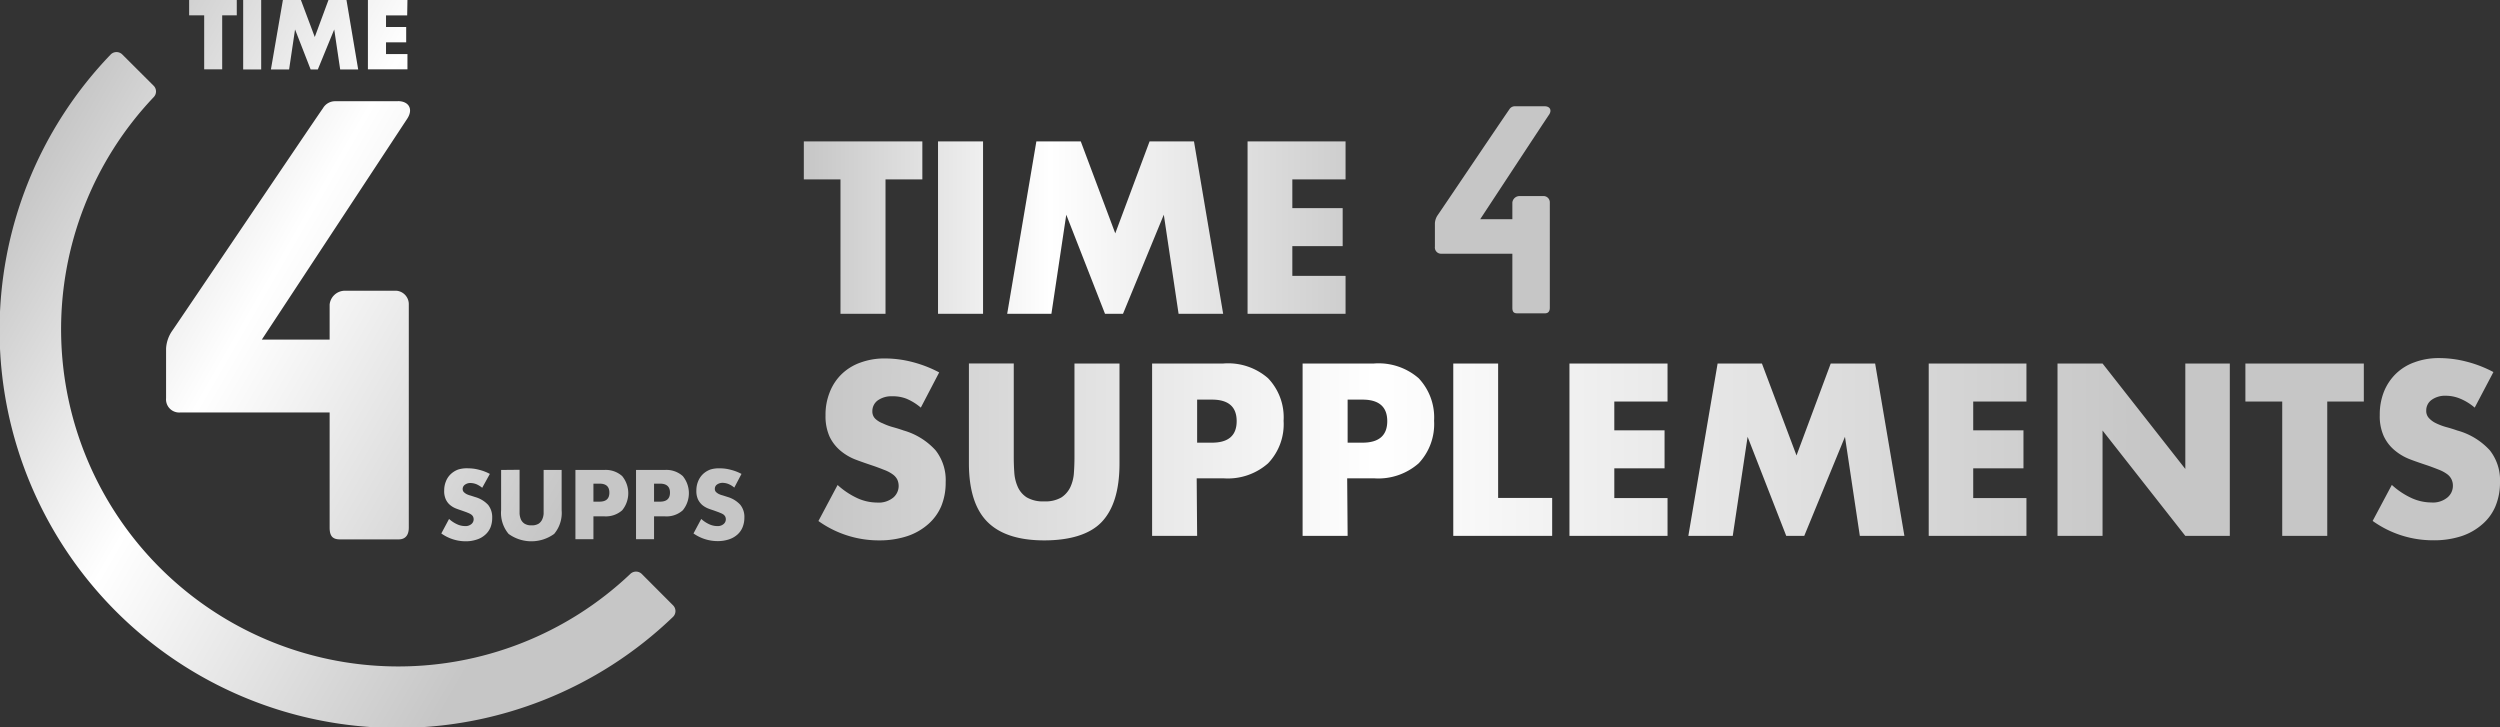
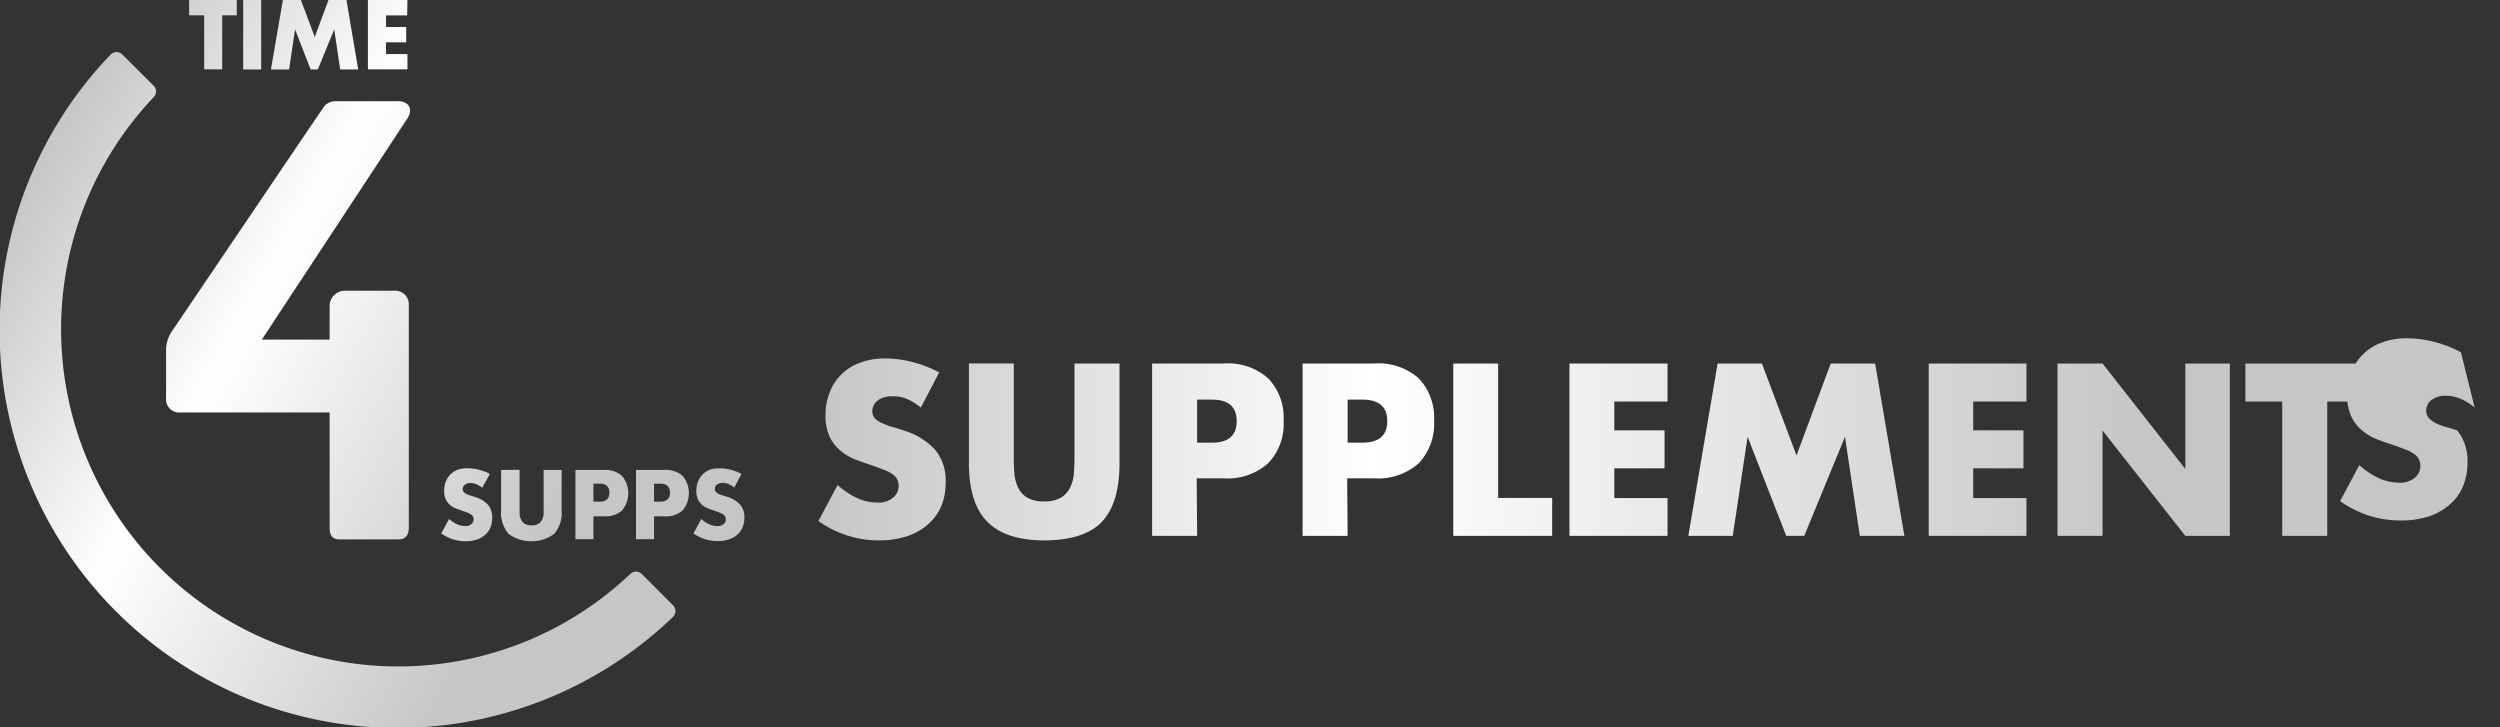
<svg xmlns="http://www.w3.org/2000/svg" xmlns:xlink="http://www.w3.org/1999/xlink" viewBox="0 0 277.58 80.76">
  <rect x="0" y="0" width="277.58" height="80.76" fill="#333333" stroke="none" />
  <defs>
    <style>.cls-1{fill:url(#Naamloos_verloop_25);}.cls-2{fill:url(#Naamloos_verloop_25-2);}.cls-3{fill:url(#Naamloos_verloop_25-3);}</style>
    <linearGradient id="Naamloos_verloop_25" x1="2.92" y1="19.69" x2="79.41" y2="63.85" gradientUnits="userSpaceOnUse">
      <stop offset="0" stop-color="#c6c6c6" />
      <stop offset="0.33" stop-color="#fff" />
      <stop offset="0.79" stop-color="#c6c6c6" />
    </linearGradient>
    <linearGradient id="Naamloos_verloop_25-2" x1="89.25" y1="23.32" x2="172.15" y2="23.32" xlink:href="#Naamloos_verloop_25" />
    <linearGradient id="Naamloos_verloop_25-3" x1="90.87" y1="49.93" x2="277.58" y2="49.93" xlink:href="#Naamloos_verloop_25" />
  </defs>
  <title>Middel 3</title>
  <g id="Laag_2" data-name="Laag 2">
    <g id="Laag_1-2" data-name="Laag 1">
      <path class="cls-1" d="M53.54,54.16a2.72,2.72,0,0,0-.65-.4,1.87,1.87,0,0,0-.64-.13,1,1,0,0,0-.63.19.58.58,0,0,0-.25.48.51.51,0,0,0,.13.34,1.39,1.39,0,0,0,.32.23,2.36,2.36,0,0,0,.45.16l.49.16a3.11,3.11,0,0,1,1.44.87,2.19,2.19,0,0,1,.45,1.43,2.83,2.83,0,0,1-.19,1.07,2.21,2.21,0,0,1-.59.82,2.53,2.53,0,0,1-.94.53,3.79,3.79,0,0,1-1.26.19A4.65,4.65,0,0,1,49,59.23l.86-1.61a3.43,3.43,0,0,0,.89.59,2.12,2.12,0,0,0,.87.2,1,1,0,0,0,.73-.23.68.68,0,0,0,.24-.51.7.7,0,0,0-.06-.3.66.66,0,0,0-.21-.24,1.58,1.58,0,0,0-.37-.19c-.15-.07-.34-.13-.56-.21s-.51-.17-.76-.27a2.4,2.4,0,0,1-.66-.39,1.82,1.82,0,0,1-.47-.62,2.21,2.21,0,0,1-.18-1,2.63,2.63,0,0,1,.19-1,2.2,2.2,0,0,1,.53-.8,2.39,2.39,0,0,1,.84-.52A3.23,3.23,0,0,1,52,52a4.59,4.59,0,0,1,1.19.16,5.13,5.13,0,0,1,1.2.46Zm4.15-2v4.19q0,.35,0,.69a2.07,2.07,0,0,0,.15.64,1.09,1.09,0,0,0,.41.47,1.39,1.39,0,0,0,.77.18,1.43,1.43,0,0,0,.78-.18,1.14,1.14,0,0,0,.4-.47,1.83,1.83,0,0,0,.16-.64c0-.23,0-.46,0-.69V52.18h2v4.47a3.62,3.62,0,0,1-.83,2.63,4.31,4.31,0,0,1-5.06,0,3.62,3.62,0,0,1-.83-2.63V52.18Zm8.2,7.71h-2V52.18h3.19a2.74,2.74,0,0,1,2,.68,3,3,0,0,1,0,3.8,2.74,2.74,0,0,1-2,.67H65.89Zm0-4.17h.67c.73,0,1.1-.32,1.1-1s-.37-1-1.1-1h-.67Zm6.73,4.17h-2V52.18h3.19a2.72,2.72,0,0,1,2,.68,3,3,0,0,1,0,3.8,2.71,2.71,0,0,1-2,.67H72.62Zm0-4.17h.66q1.11,0,1.11-1t-1.11-1h-.66Zm8.91-1.56a2.38,2.38,0,0,0-.65-.4,1.87,1.87,0,0,0-.63-.13,1.08,1.08,0,0,0-.64.19.57.57,0,0,0-.24.48.5.5,0,0,0,.12.34,1.39,1.39,0,0,0,.32.23,2.36,2.36,0,0,0,.45.16l.5.16a3.12,3.12,0,0,1,1.43.87,2.14,2.14,0,0,1,.46,1.43,2.83,2.83,0,0,1-.2,1.07,2.19,2.19,0,0,1-.58.82,2.62,2.62,0,0,1-.94.53,3.89,3.89,0,0,1-1.27.19A4.67,4.67,0,0,1,77,59.23l.86-1.61a3.43,3.43,0,0,0,.89.59,2.12,2.12,0,0,0,.87.2,1,1,0,0,0,.73-.23.68.68,0,0,0,.24-.51.7.7,0,0,0-.06-.3.73.73,0,0,0-.2-.24,1.68,1.68,0,0,0-.38-.19c-.15-.07-.34-.13-.55-.21s-.52-.17-.77-.27a2.56,2.56,0,0,1-.66-.39,2,2,0,0,1-.47-.62,2.21,2.21,0,0,1-.18-1,2.63,2.63,0,0,1,.19-1,2.33,2.33,0,0,1,.53-.8,2.39,2.39,0,0,1,.84-.52A3.23,3.23,0,0,1,79.94,52a4.59,4.59,0,0,1,1.19.16,5.13,5.13,0,0,1,1.2.46ZM24.67,1.7v6h-2v-6H21V0h5.29V1.7ZM29,0V7.71H27V0Zm1.08,7.71L31.41,0h2l1.54,4.11L36.47,0h2l1.3,7.71h-2l-.66-4.44L35.29,7.71h-.8L32.76,3.27,32.1,7.71Zm15.13-6H42.86V3H45.1v1.7H42.86V6h2.38v1.7H40.85V0h4.39Zm-1.05,9.53H37.25a1.56,1.56,0,0,0-1.4.79c-.36.47-16.32,24.13-16.71,24.67a3.8,3.8,0,0,0-.7,2v5.51A1.46,1.46,0,0,0,20,45.8H36.6V58.58c0,1,.38,1.31,1.17,1.31h6.49c.83,0,1.13-.57,1.13-1.31V33.81A1.5,1.5,0,0,0,44,32.28H38.26a1.71,1.71,0,0,0-1.66,1.53v3.9H29.07L45.21,13.19C45.93,12.1,45.37,11.23,44.19,11.23ZM74.73,68.49a.9.9,0,0,0,0-1.28l-3.48-3.49a.91.91,0,0,0-1.26,0A37.44,37.44,0,0,1,17.07,10.78a.9.9,0,0,0,0-1.25L13.58,6.05a.91.91,0,0,0-1.29,0A44.16,44.16,0,0,0,74.73,68.49Z" />
-       <path class="cls-2" d="M98.32,19.92V34.84h-5V19.92H89.25V15.7h13.16v4.22Zm10.83-4.22V34.84h-5V15.7Zm2.68,19.14,3.24-19.14H120l3.83,10.21,3.81-10.21h4.93l3.24,19.14h-4.95l-1.64-11-4.53,11h-2l-4.3-11-1.65,11ZM149.4,19.92h-5.91v3.19h5.59v4.22h-5.59v3.3h5.91v4.21H138.52V15.7H149.4Zm22.11-8.12h-3.28a.71.71,0,0,0-.66.37c-.18.22-7.73,11.43-7.92,11.69a1.76,1.76,0,0,0-.33.93V27.4a.69.69,0,0,0,.74.77h7.86v6c0,.48.18.62.55.62h3.07c.4,0,.54-.27.54-.62V22.49a.7.7,0,0,0-.65-.72h-2.72a.8.8,0,0,0-.79.72v1.85h-3.57S171.8,13,172,12.73C172.34,12.21,172.07,11.8,171.51,11.8Z" />
-       <path class="cls-3" d="M102.24,45.26a6,6,0,0,0-1.62-1A4.16,4.16,0,0,0,99.05,44a2.59,2.59,0,0,0-1.58.45,1.46,1.46,0,0,0-.61,1.2,1.12,1.12,0,0,0,.31.83A2.47,2.47,0,0,0,98,47a6.91,6.91,0,0,0,1.12.42c.41.11.82.24,1.22.38A7.6,7.6,0,0,1,103.88,50,5.35,5.35,0,0,1,105,53.54a6.85,6.85,0,0,1-.49,2.66,5.52,5.52,0,0,1-1.45,2,6.71,6.71,0,0,1-2.33,1.33A9.87,9.87,0,0,1,97.6,60a11.53,11.53,0,0,1-6.73-2.15l2.13-4a8.66,8.66,0,0,0,2.21,1.47,5.35,5.35,0,0,0,2.16.48,2.56,2.56,0,0,0,1.82-.56A1.71,1.71,0,0,0,99.78,54a1.76,1.76,0,0,0-.15-.75,1.61,1.61,0,0,0-.51-.58,3.81,3.81,0,0,0-.93-.49c-.38-.15-.84-.33-1.38-.51s-1.27-.43-1.89-.67a5.91,5.91,0,0,1-1.65-1,4.66,4.66,0,0,1-1.17-1.54,5.52,5.52,0,0,1-.44-2.34,6.66,6.66,0,0,1,.47-2.58,5.64,5.64,0,0,1,1.32-2,5.76,5.76,0,0,1,2.08-1.28,7.74,7.74,0,0,1,2.75-.46,12.13,12.13,0,0,1,3,.39,13.54,13.54,0,0,1,3,1.16Zm10.32-4.9V50.77q0,.84.06,1.71a4.64,4.64,0,0,0,.39,1.59,2.66,2.66,0,0,0,1,1.16,3.58,3.58,0,0,0,1.93.44,3.53,3.53,0,0,0,1.91-.44,2.82,2.82,0,0,0,1-1.16,4.43,4.43,0,0,0,.39-1.59q.06-.87.06-1.71V40.36h5v11.1c0,3-.68,5.15-2,6.52S118.76,60,115.94,60s-4.93-.68-6.3-2.05-2.06-3.55-2.06-6.52V40.36ZM132.92,59.5h-5V40.36h7.92A6.74,6.74,0,0,1,140.8,42a6.28,6.28,0,0,1,1.72,4.72,6.28,6.28,0,0,1-1.72,4.72,6.74,6.74,0,0,1-4.93,1.67h-3Zm0-10.35h1.65c1.83,0,2.74-.8,2.74-2.39s-.91-2.39-2.74-2.39h-1.65ZM149.63,59.5h-5V40.36h7.93A6.78,6.78,0,0,1,157.52,42a6.35,6.35,0,0,1,1.71,4.72,6.35,6.35,0,0,1-1.71,4.72,6.78,6.78,0,0,1-4.94,1.67h-3Zm0-10.35h1.65c1.83,0,2.75-.8,2.75-2.39s-.92-2.39-2.75-2.39h-1.65Zm16.71-8.79V55.29h6V59.5H161.36V40.36Zm18.81,4.22h-5.91v3.2h5.58V52h-5.58v3.3h5.91V59.5H174.26V40.36h10.89Zm2.31,14.92,3.25-19.14h4.92l3.84,10.21,3.8-10.21h4.93l3.25,19.14H206.5l-1.65-11-4.52,11h-2l-4.29-11-1.65,11ZM225,44.58h-5.91v3.2h5.58V52h-5.58v3.3H225V59.5H214.15V40.36H225Zm3.45,14.92V40.36h5l9.19,11.71V40.36h4.94V59.5h-4.94l-9.19-11.7V59.5Zm29.95-14.92V59.5h-5V44.58h-4.09V40.36h13.15v4.22Zm16.37.68a6,6,0,0,0-1.62-1,4.2,4.2,0,0,0-1.58-.32,2.56,2.56,0,0,0-1.57.45,1.43,1.43,0,0,0-.61,1.2,1.16,1.16,0,0,0,.3.83,2.58,2.58,0,0,0,.8.58,6.91,6.91,0,0,0,1.12.42c.42.11.83.24,1.23.38A7.6,7.6,0,0,1,276.45,50a5.35,5.35,0,0,1,1.13,3.54,6.85,6.85,0,0,1-.5,2.66,5.4,5.4,0,0,1-1.45,2,6.71,6.71,0,0,1-2.33,1.33,9.83,9.83,0,0,1-3.14.46,11.48,11.48,0,0,1-6.72-2.15l2.13-4a8.49,8.49,0,0,0,2.21,1.47,5.35,5.35,0,0,0,2.16.48,2.53,2.53,0,0,0,1.81-.56,1.68,1.68,0,0,0,.6-1.27,1.62,1.62,0,0,0-.16-.75,1.57,1.57,0,0,0-.5-.58,4,4,0,0,0-.93-.49c-.38-.15-.84-.33-1.38-.51s-1.28-.43-1.89-.67a5.91,5.91,0,0,1-1.65-1,4.53,4.53,0,0,1-1.17-1.54,5.37,5.37,0,0,1-.44-2.34,6.85,6.85,0,0,1,.46-2.58,5.8,5.8,0,0,1,1.33-2,5.67,5.67,0,0,1,2.08-1.28,7.74,7.74,0,0,1,2.75-.46,12.13,12.13,0,0,1,3,.39,13.46,13.46,0,0,1,3,1.16Z" />
+       <path class="cls-3" d="M102.24,45.26a6,6,0,0,0-1.62-1A4.16,4.16,0,0,0,99.05,44a2.59,2.59,0,0,0-1.58.45,1.46,1.46,0,0,0-.61,1.2,1.12,1.12,0,0,0,.31.83A2.47,2.47,0,0,0,98,47a6.91,6.91,0,0,0,1.12.42c.41.11.82.24,1.22.38A7.6,7.6,0,0,1,103.88,50,5.35,5.35,0,0,1,105,53.54a6.85,6.85,0,0,1-.49,2.66,5.52,5.52,0,0,1-1.45,2,6.71,6.71,0,0,1-2.33,1.33A9.87,9.87,0,0,1,97.6,60a11.53,11.53,0,0,1-6.73-2.15l2.13-4a8.66,8.66,0,0,0,2.21,1.47,5.35,5.35,0,0,0,2.16.48,2.56,2.56,0,0,0,1.82-.56A1.71,1.71,0,0,0,99.78,54a1.76,1.76,0,0,0-.15-.75,1.61,1.61,0,0,0-.51-.58,3.81,3.81,0,0,0-.93-.49c-.38-.15-.84-.33-1.38-.51s-1.27-.43-1.89-.67a5.91,5.91,0,0,1-1.65-1,4.66,4.66,0,0,1-1.17-1.54,5.52,5.52,0,0,1-.44-2.34,6.66,6.66,0,0,1,.47-2.58,5.64,5.64,0,0,1,1.32-2,5.76,5.76,0,0,1,2.08-1.28,7.74,7.74,0,0,1,2.75-.46,12.13,12.13,0,0,1,3,.39,13.54,13.54,0,0,1,3,1.16Zm10.32-4.9V50.77q0,.84.06,1.71a4.64,4.64,0,0,0,.39,1.59,2.66,2.66,0,0,0,1,1.16,3.58,3.58,0,0,0,1.93.44,3.53,3.53,0,0,0,1.91-.44,2.82,2.82,0,0,0,1-1.16,4.43,4.43,0,0,0,.39-1.59q.06-.87.06-1.71V40.36h5v11.1c0,3-.68,5.15-2,6.52S118.76,60,115.94,60s-4.93-.68-6.3-2.05-2.06-3.55-2.06-6.52V40.36ZM132.92,59.5h-5V40.36h7.92A6.74,6.74,0,0,1,140.8,42a6.28,6.28,0,0,1,1.72,4.72,6.28,6.28,0,0,1-1.72,4.72,6.74,6.74,0,0,1-4.93,1.67h-3Zm0-10.35h1.65c1.83,0,2.74-.8,2.74-2.39s-.91-2.39-2.74-2.39h-1.65ZM149.63,59.5h-5V40.36h7.93A6.78,6.78,0,0,1,157.52,42a6.35,6.35,0,0,1,1.71,4.72,6.35,6.35,0,0,1-1.71,4.72,6.78,6.78,0,0,1-4.94,1.67h-3Zm0-10.35h1.65c1.83,0,2.75-.8,2.75-2.39s-.92-2.39-2.75-2.39h-1.65Zm16.71-8.79V55.29h6V59.5H161.36V40.36Zm18.81,4.22h-5.91v3.2h5.58V52h-5.58v3.3h5.91V59.5H174.26V40.36h10.89Zm2.31,14.92,3.25-19.14h4.92l3.84,10.21,3.8-10.21h4.93l3.25,19.14H206.5l-1.65-11-4.52,11h-2l-4.29-11-1.65,11ZM225,44.58h-5.91v3.2h5.58V52h-5.58v3.3H225V59.5H214.15V40.36H225Zm3.45,14.92V40.36h5l9.19,11.71V40.36h4.94V59.5h-4.94l-9.19-11.7V59.5Zm29.95-14.92V59.5h-5V44.58h-4.09V40.36h13.15v4.22Zm16.37.68a6,6,0,0,0-1.62-1,4.2,4.2,0,0,0-1.58-.32,2.56,2.56,0,0,0-1.57.45,1.43,1.43,0,0,0-.61,1.2,1.16,1.16,0,0,0,.3.83,2.58,2.58,0,0,0,.8.58,6.91,6.91,0,0,0,1.12.42c.42.11.83.24,1.23.38a5.35,5.35,0,0,1,1.13,3.54,6.85,6.85,0,0,1-.5,2.66,5.4,5.4,0,0,1-1.45,2,6.71,6.71,0,0,1-2.33,1.33,9.83,9.83,0,0,1-3.14.46,11.48,11.48,0,0,1-6.72-2.15l2.13-4a8.49,8.49,0,0,0,2.21,1.47,5.35,5.35,0,0,0,2.16.48,2.53,2.53,0,0,0,1.81-.56,1.68,1.68,0,0,0,.6-1.27,1.62,1.62,0,0,0-.16-.75,1.57,1.57,0,0,0-.5-.58,4,4,0,0,0-.93-.49c-.38-.15-.84-.33-1.38-.51s-1.28-.43-1.89-.67a5.91,5.91,0,0,1-1.65-1,4.53,4.53,0,0,1-1.17-1.54,5.37,5.37,0,0,1-.44-2.34,6.85,6.85,0,0,1,.46-2.58,5.8,5.8,0,0,1,1.33-2,5.67,5.67,0,0,1,2.08-1.28,7.74,7.74,0,0,1,2.75-.46,12.13,12.13,0,0,1,3,.39,13.46,13.46,0,0,1,3,1.16Z" />
    </g>
  </g>
</svg>